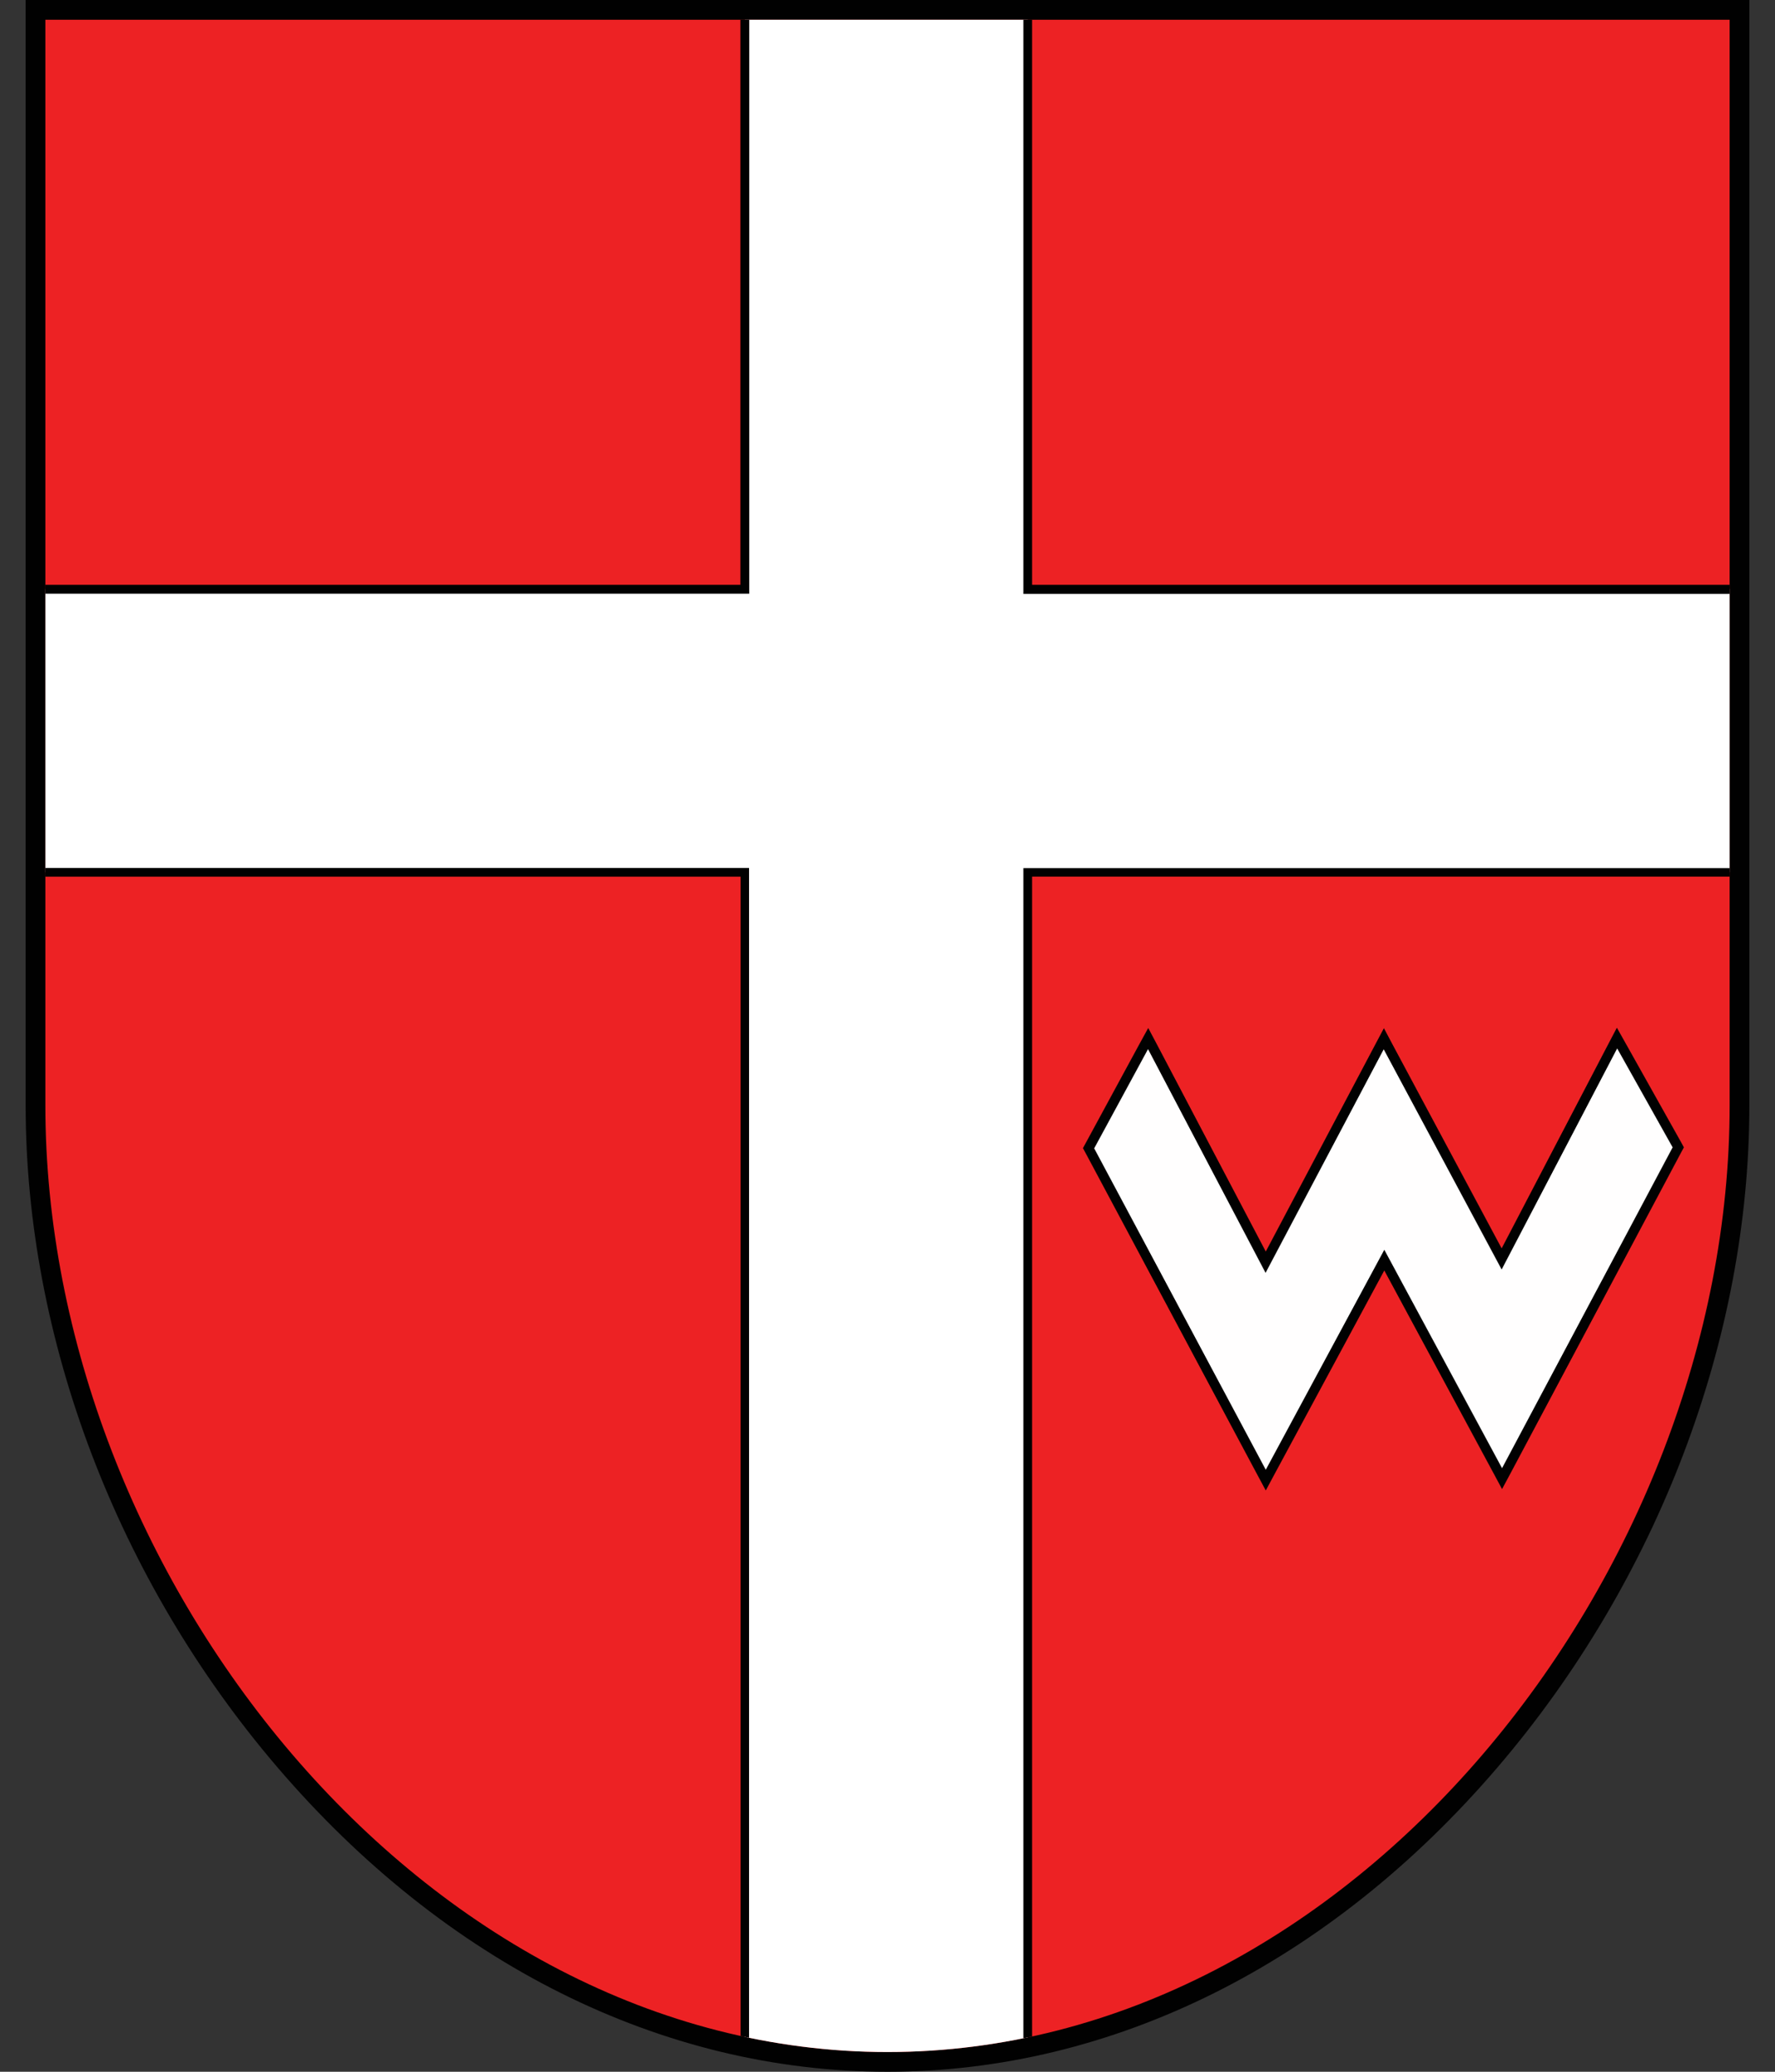
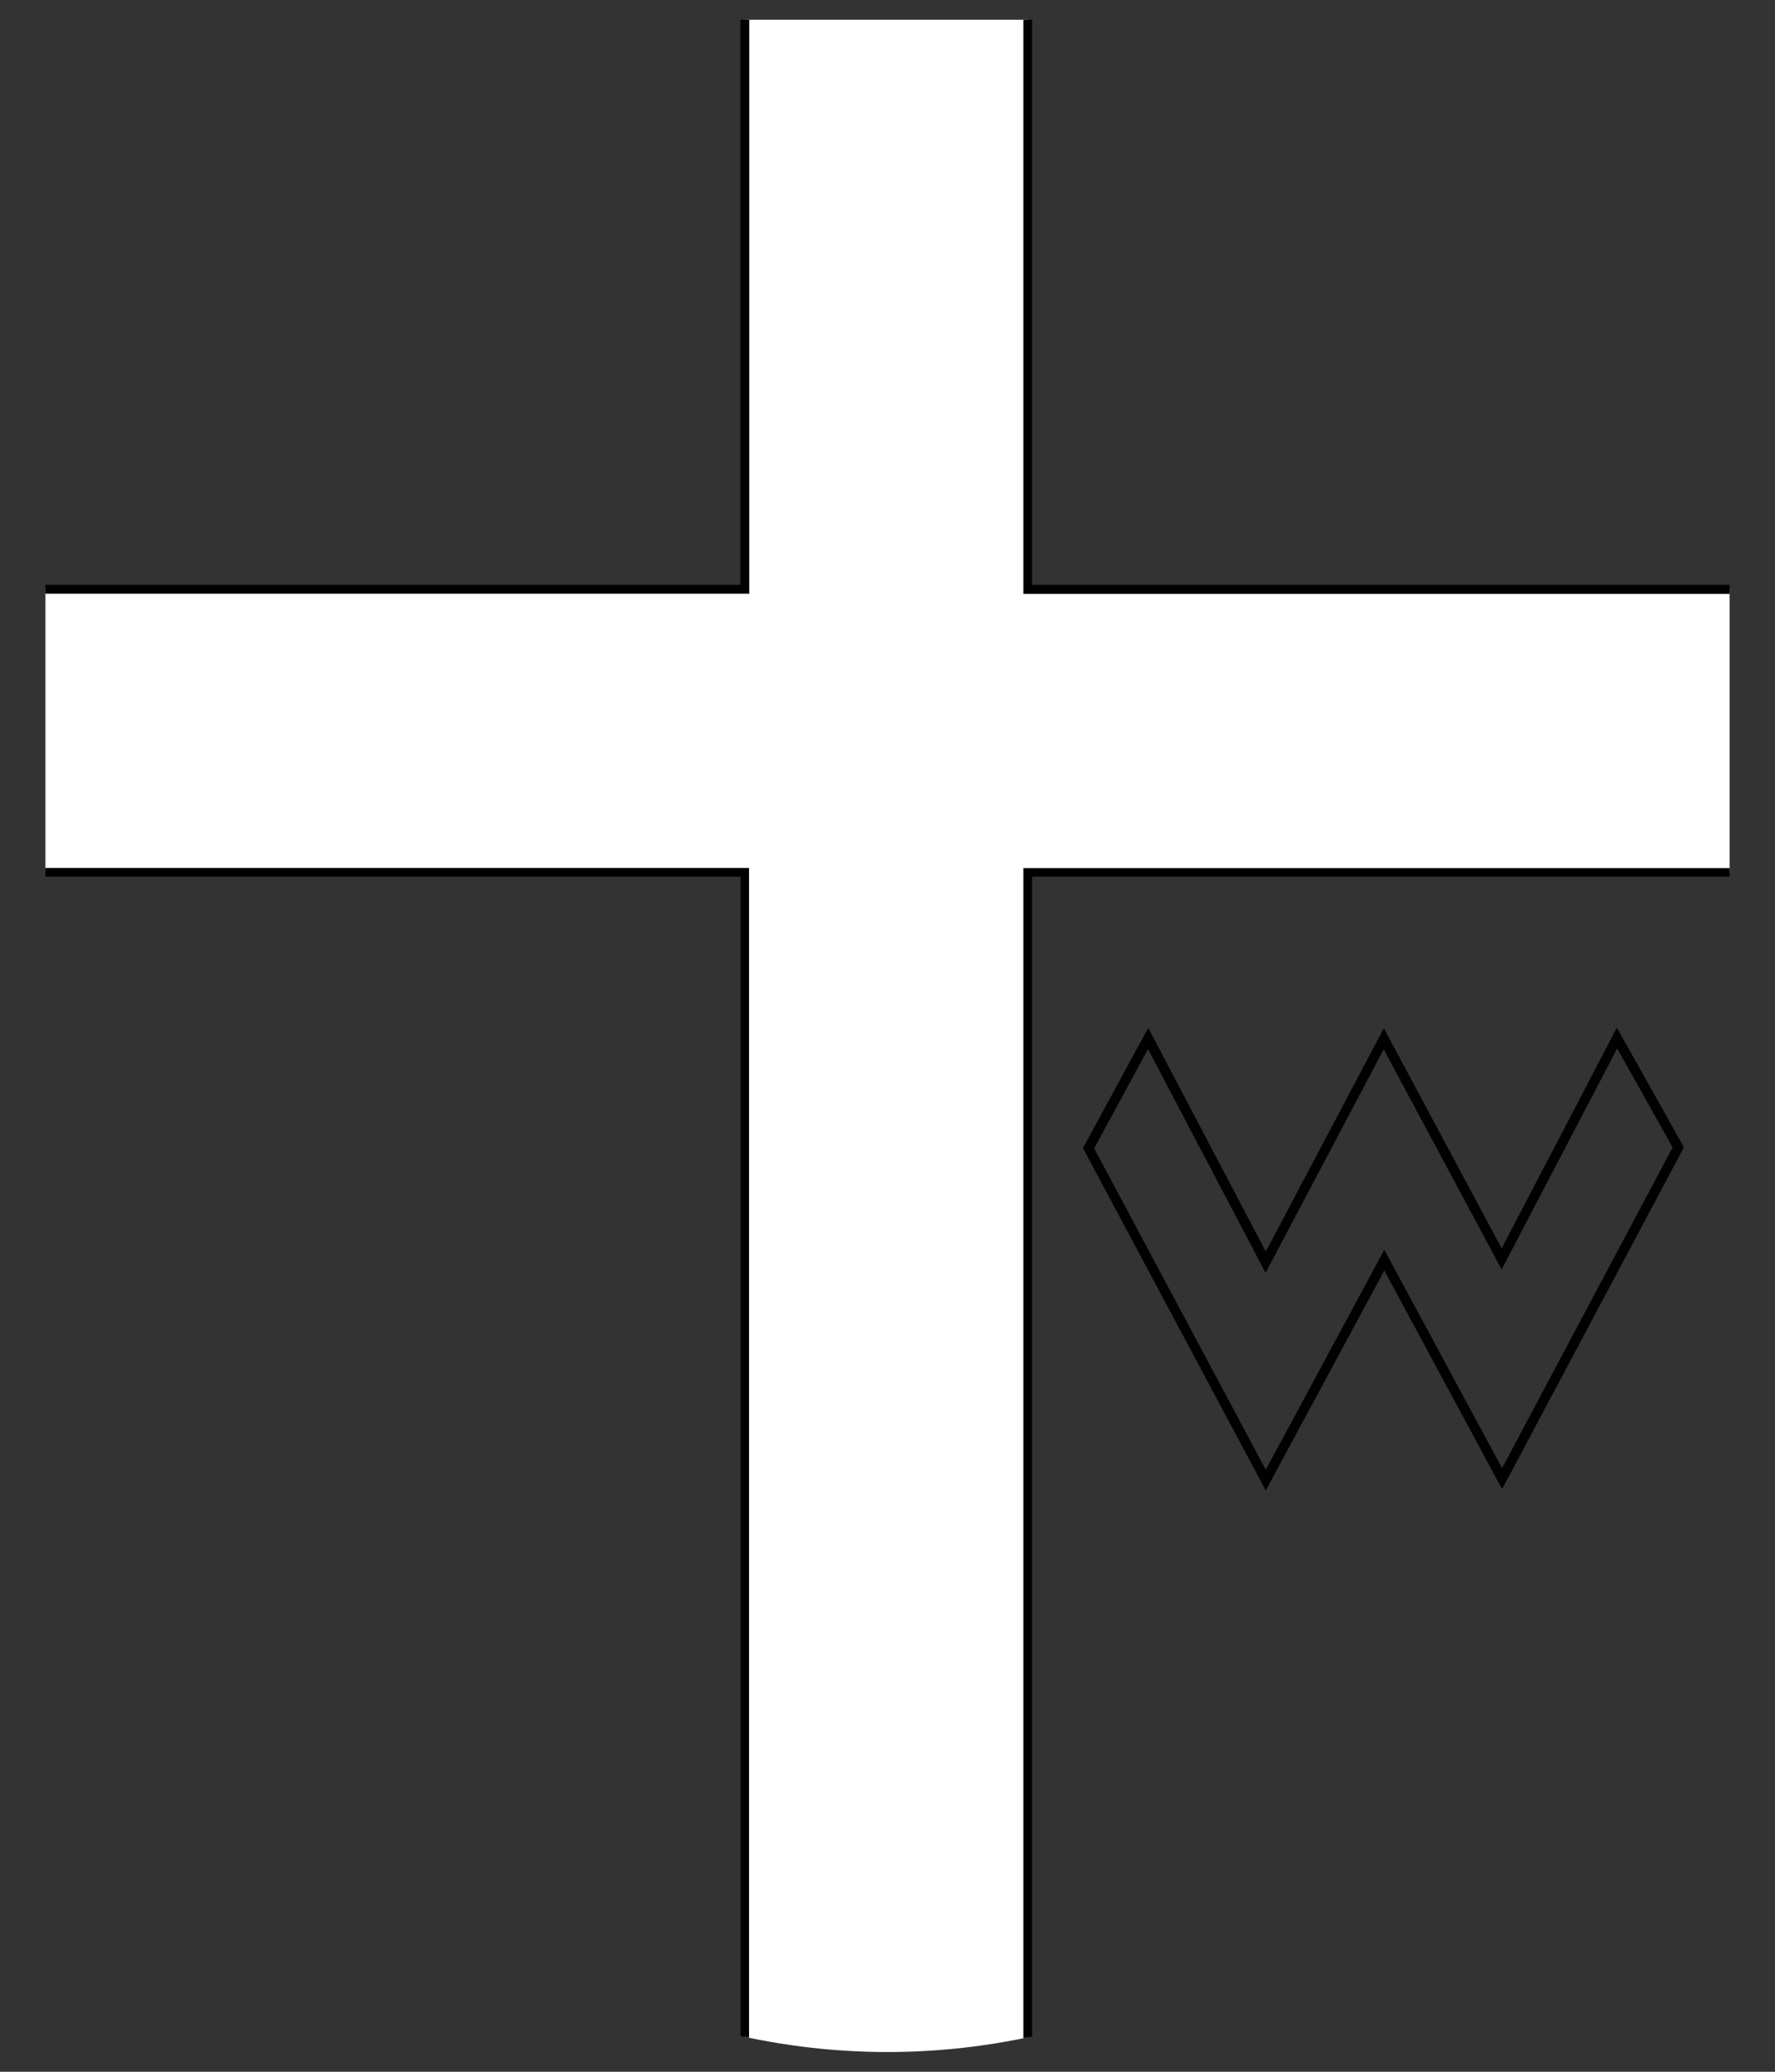
<svg xmlns="http://www.w3.org/2000/svg" id="Layer_1" data-name="Layer 1" viewBox="0 0 90 105">
  <rect x="0" y="0" width="90" height="105" fill="#333333" stroke="none" />
  <defs>
    <style>
      .cls-1 {
        fill: #010101;
      }

      .cls-2 {
        fill: #fff;
      }

      .cls-3 {
        clip-rule: evenodd;
        fill: none;
      }

      .cls-4 {
        fill: #fffefe;
      }

      .cls-4, .cls-5 {
        fill-rule: evenodd;
      }

      .cls-5 {
        fill: #ed2224;
      }

      .cls-6 {
        clip-path: url(#clippath);
      }
    </style>
    <clipPath id="clippath">
      <path class="cls-3" d="M45,104h0c-23.58,0-42.7-24.27-42.7-47.98V1s85.4,0,85.4,0v55.02c0,23.71-19.12,47.98-42.7,47.98Z" />
    </clipPath>
  </defs>
  <g>
-     <path class="cls-5" d="M45,104.5C20.27,104.5,1.8,78.9,1.8,56.02V.5h86.4v55.52c0,22.89-18.47,48.48-43.2,48.48Z" />
-     <path class="cls-1" d="M87.7,1v55.02c0,23.71-19.12,47.98-42.7,47.98h0c-23.58,0-42.7-24.27-42.7-47.98V1h85.4M88.7,0H1.3v56.02c0,11.84,4.65,24.06,12.75,33.53,8.52,9.96,19.52,15.45,30.95,15.45s22.43-5.49,30.95-15.45c8.1-9.47,12.75-21.69,12.75-33.53V0h0Z" />
-   </g>
+     </g>
  <g id="path4034">
-     <polygon class="cls-4" points="55.2 58.19 58.21 52.63 64.18 63.97 70.17 52.64 76.14 63.8 81.99 52.62 85.09 58.15 76.16 74.94 70.18 63.86 64.17 75.01 55.2 58.19" />
    <path class="cls-1" d="M82,53.14l2.81,5.01-8.65,16.26-5.97-11.07-6.01,11.15-8.7-16.29,2.73-5.03,5.96,11.34,5.99-11.33,5.98,11.16,5.85-11.19M81.98,52.09l-.43.82-5.41,10.36-5.53-10.33-.44-.83-.44.83-5.55,10.49-5.52-10.5-.44-.83-.45.82-2.73,5.03-.13.24.13.24,8.7,16.29.44.82.44-.82,5.57-10.33,5.53,10.26.44.82.44-.82,8.65-16.26.13-.24-.13-.24-2.81-5.01-.45-.8h0Z" />
  </g>
  <g class="cls-6">
    <g>
      <path id="path5498" class="cls-2" d="M37.77.26v29.6H1.14l.04,14.35h36.58v62.39c2.38.33,4.81.49,7.28.49s4.77-.16,7.07-.47v-62.42h36.75l-.02-14.35h-36.73V.26h-14.35Z" />
      <path class="cls-1" d="M45.05,107.32c-2.45,0-4.91-.17-7.31-.49l-.19-.03v-62.37H.96l-.05-14.79h36.63V.04h14.79v29.6h36.73l.02,14.79h-36.75v62.39l-.19.03c-2.32.31-4.71.47-7.1.47ZM37.99,106.42c4.57.61,9.36.62,13.9.03v-62.45h36.75l-.02-13.9h-36.73V.49h-13.9v29.6H1.36l.04,13.9h36.58v62.42Z" />
    </g>
  </g>
</svg>